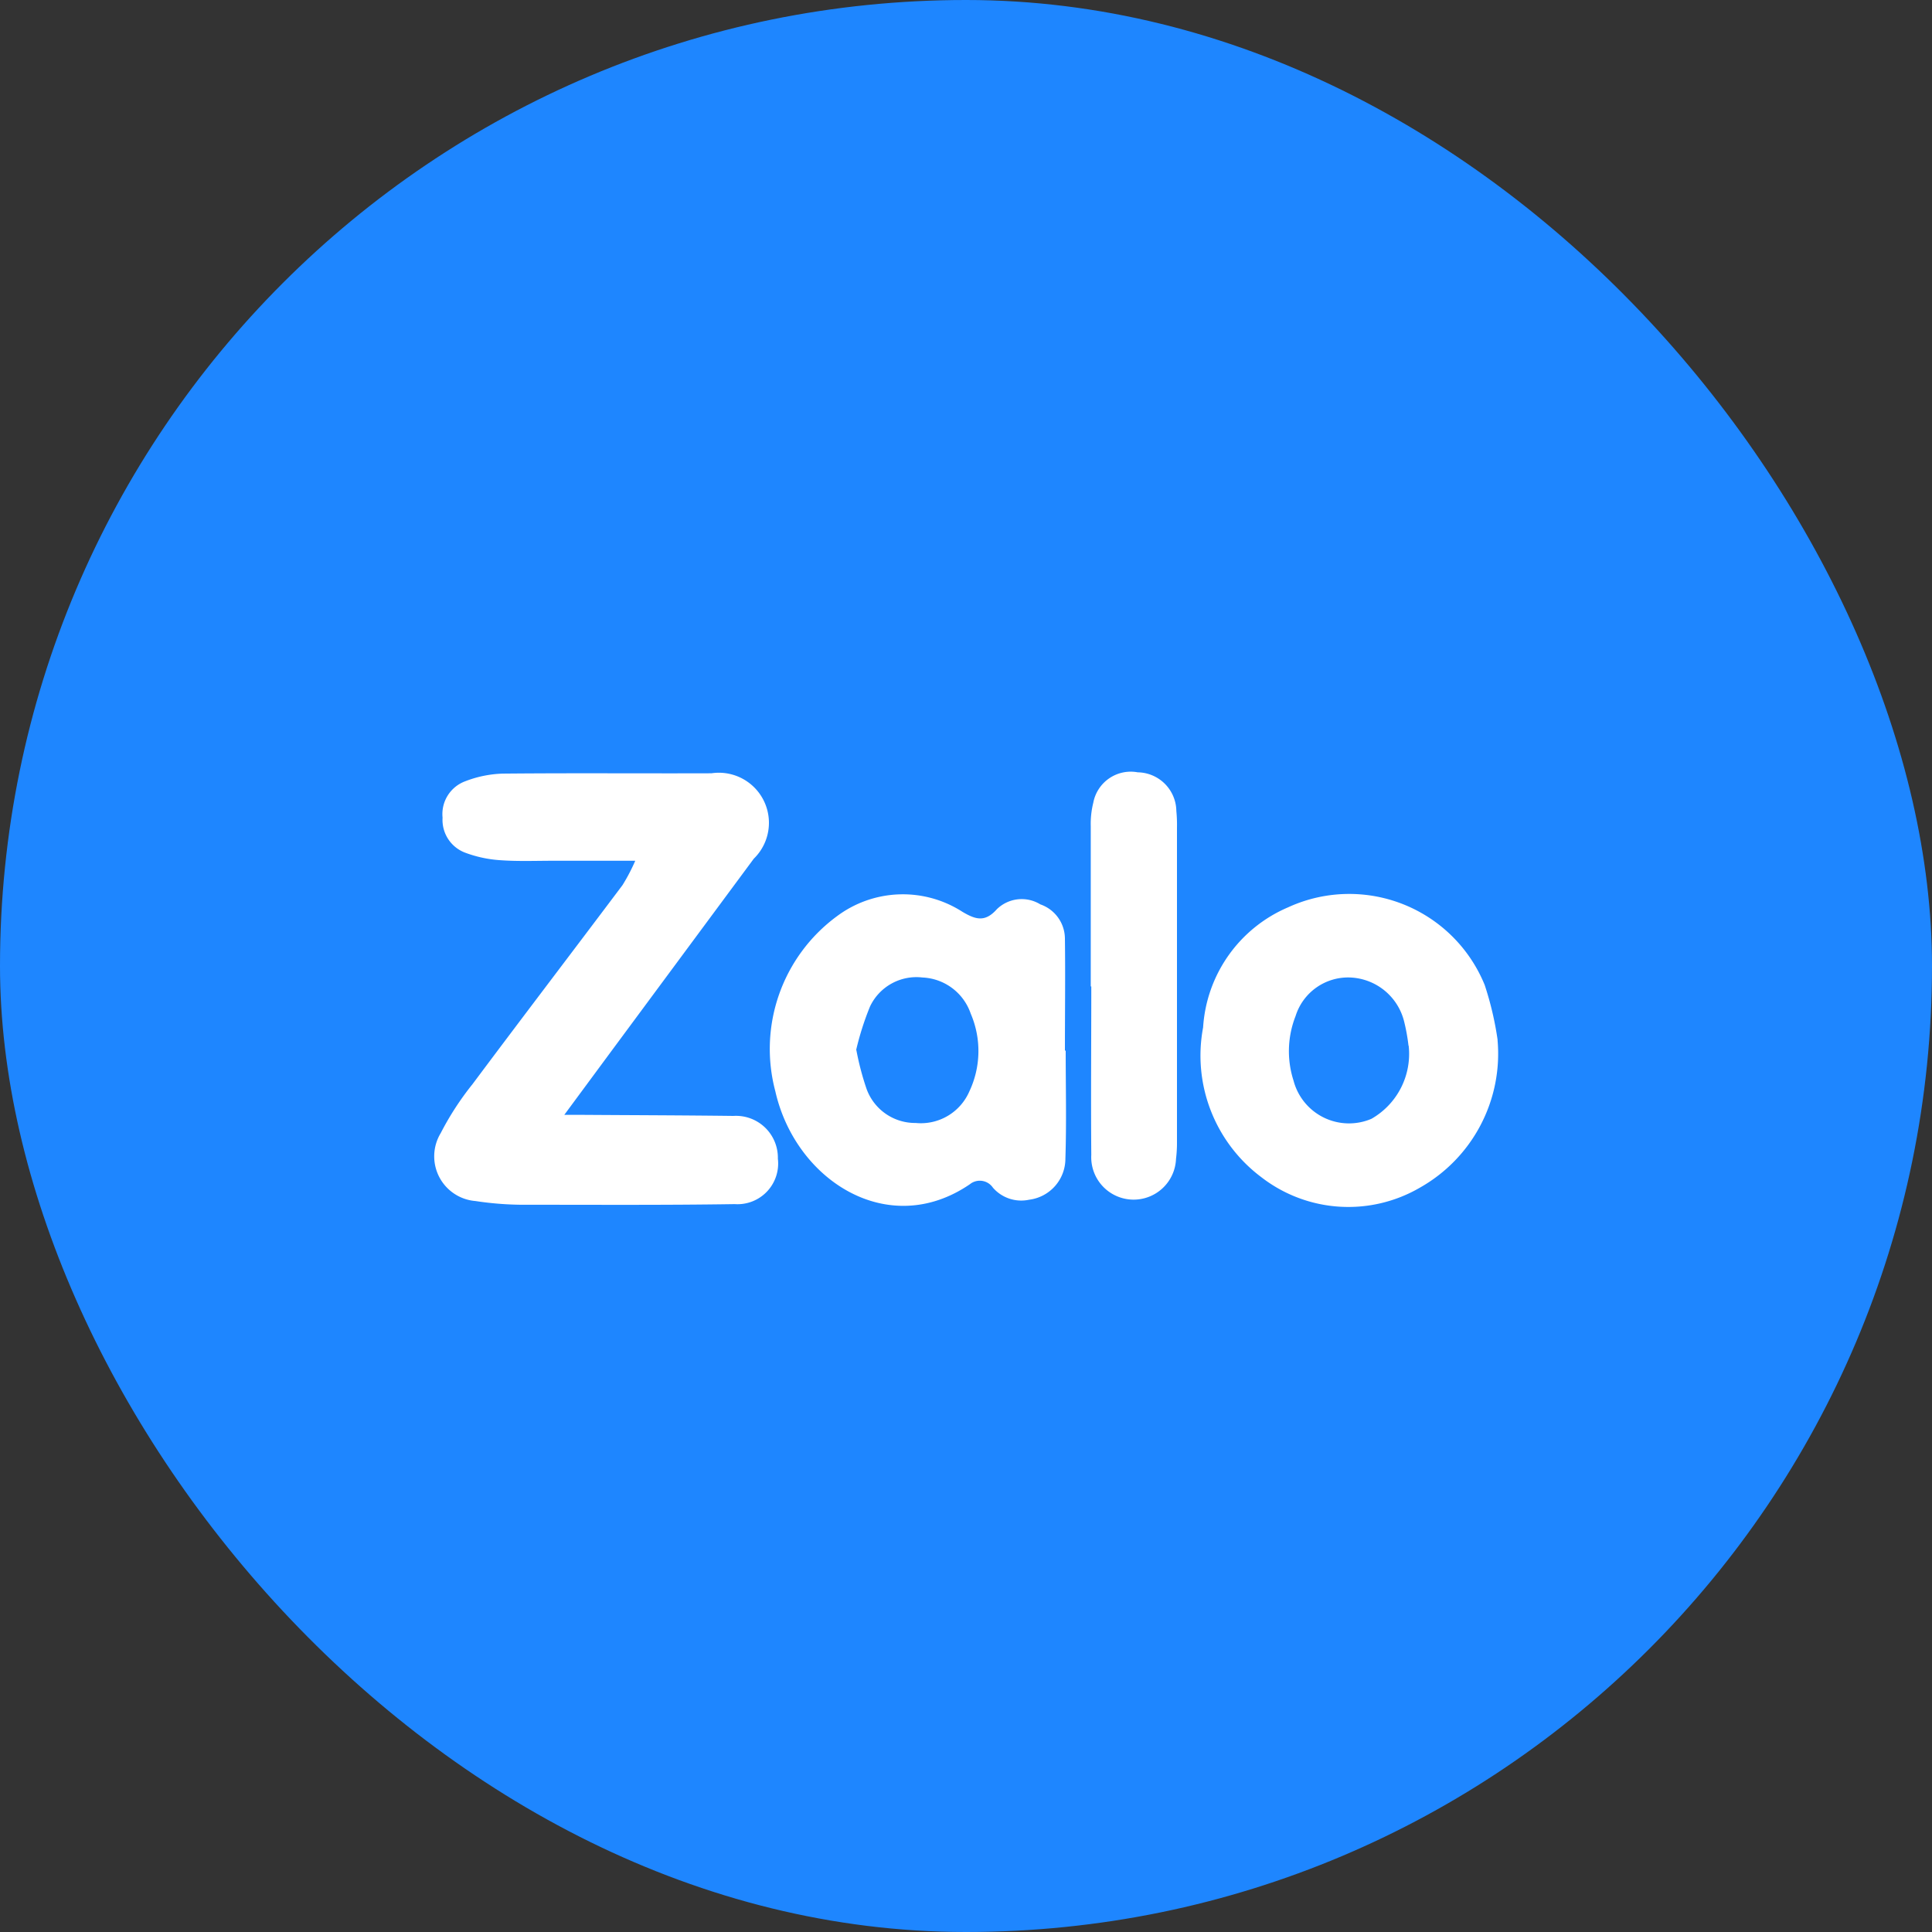
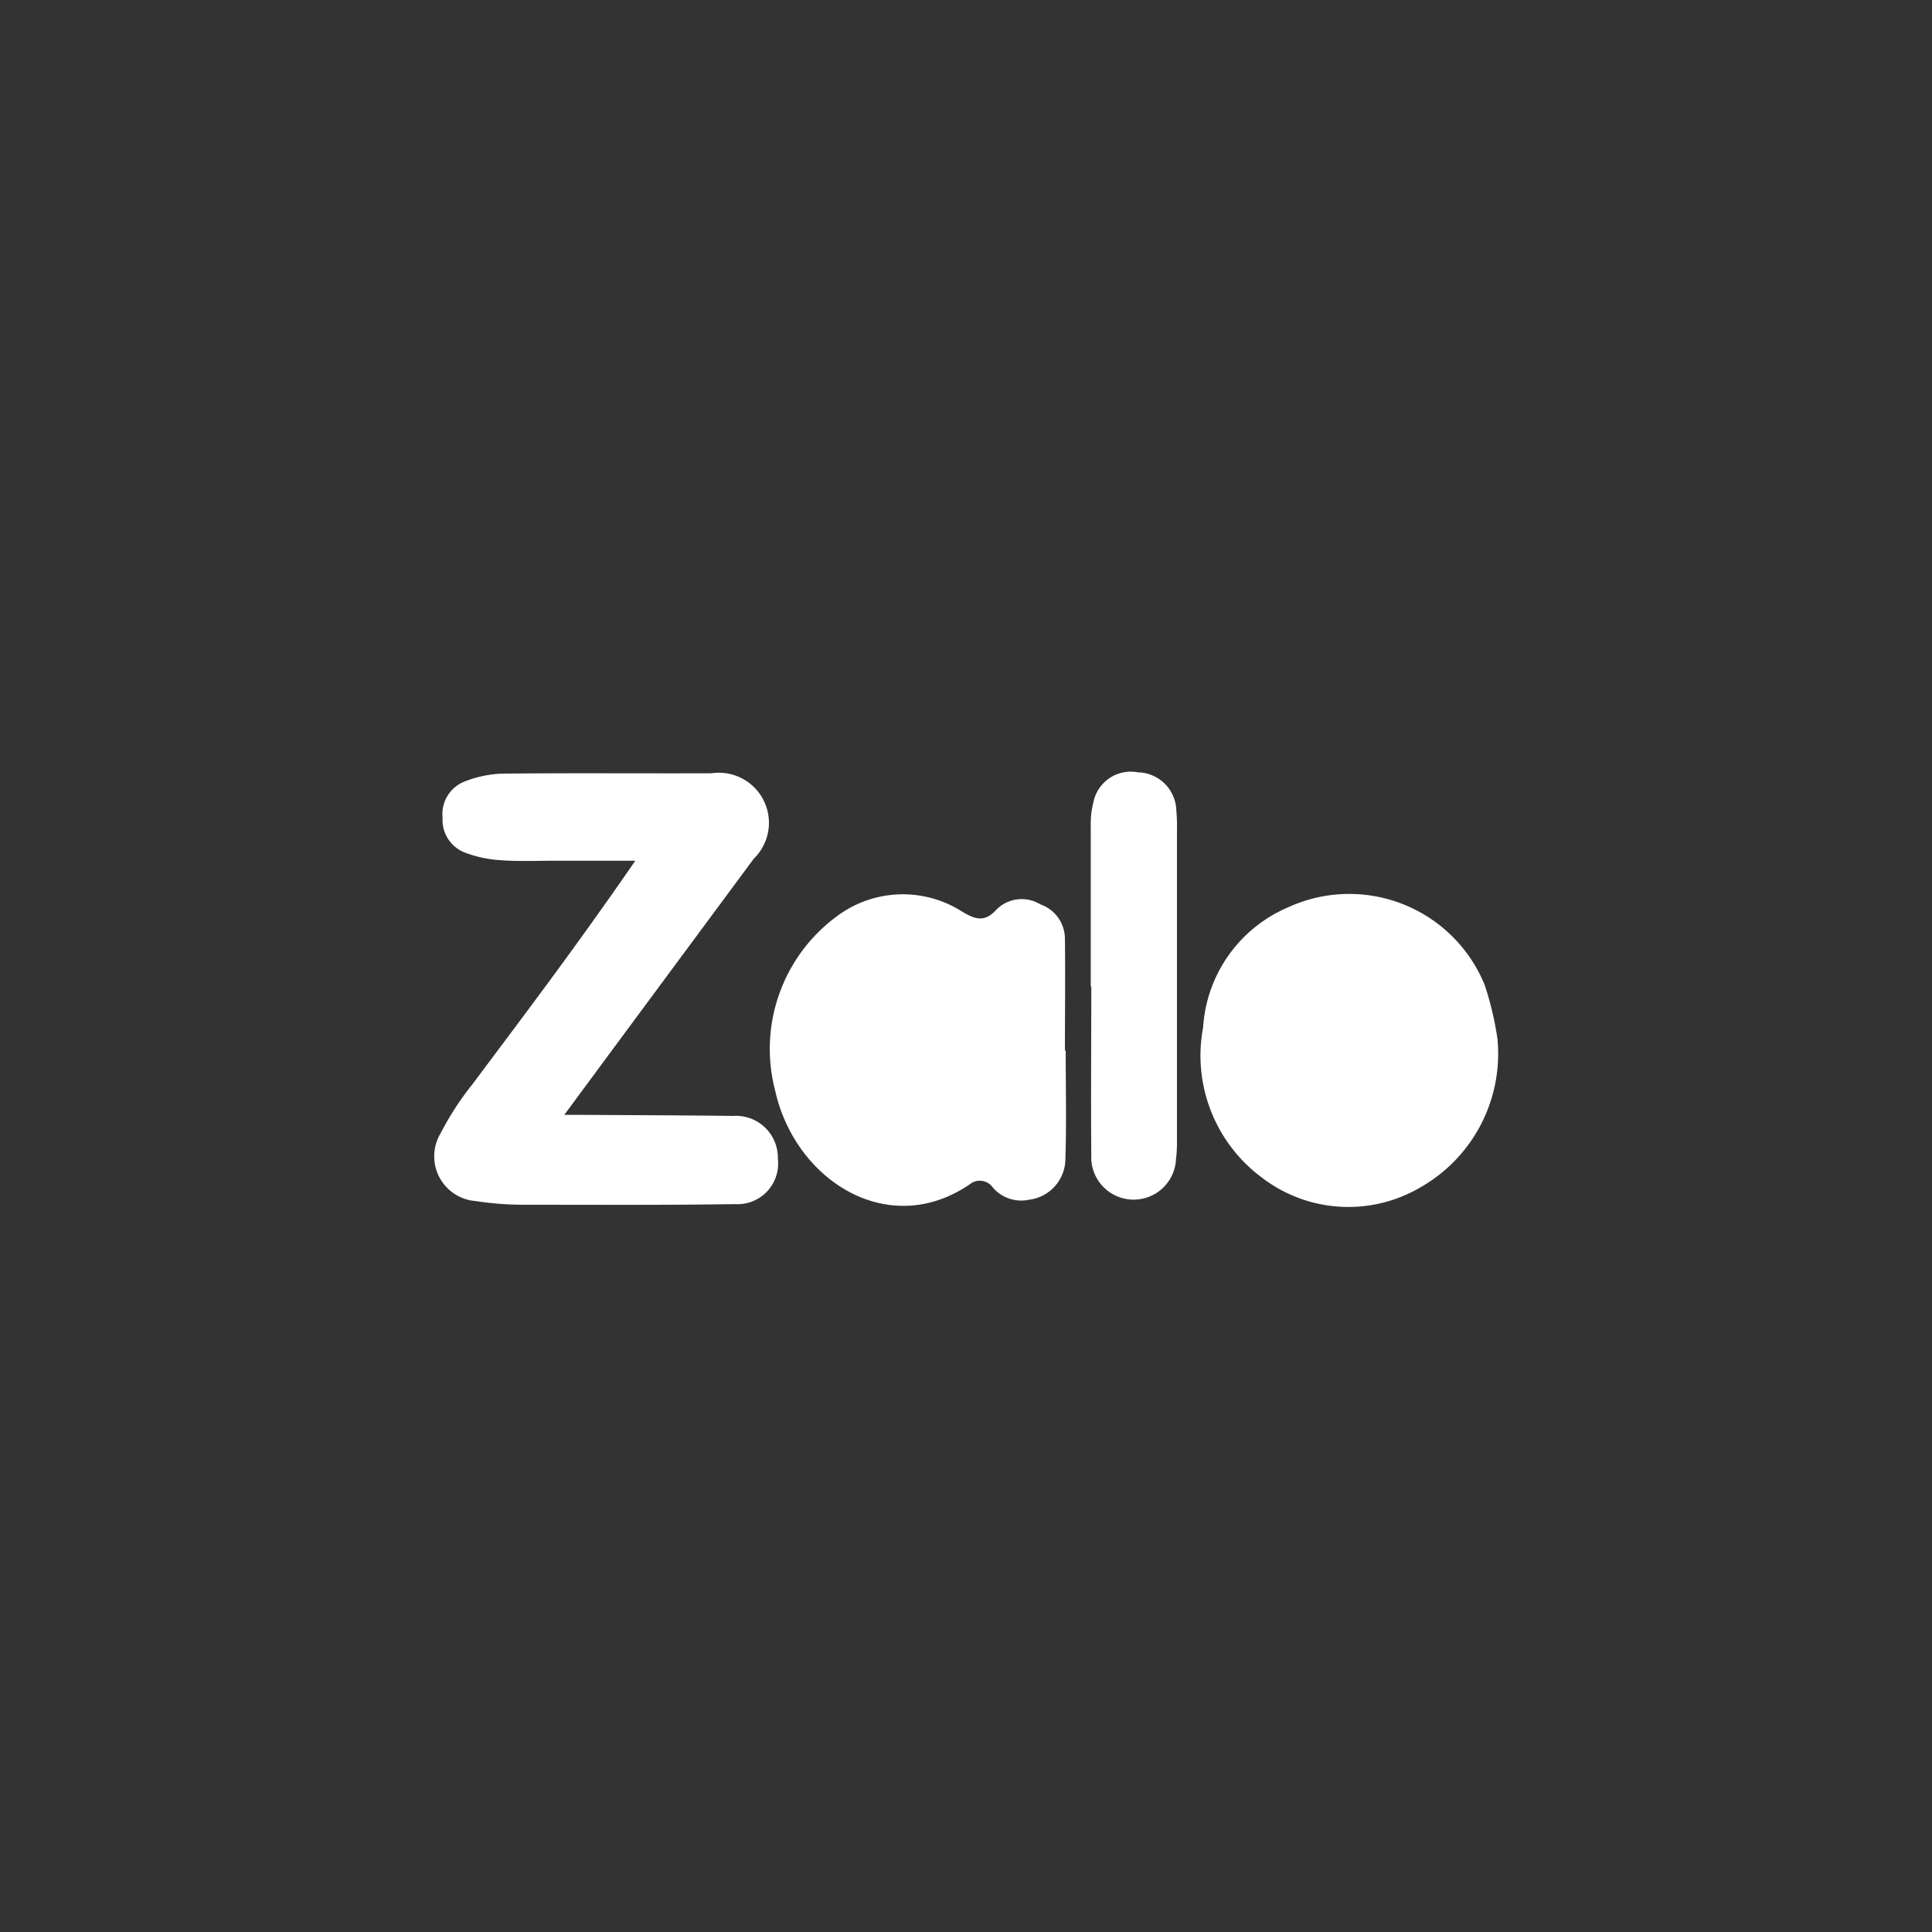
<svg xmlns="http://www.w3.org/2000/svg" width="40" height="40" viewBox="0 0 40 40">
  <rect x="0" y="0" width="40" height="40" fill="#333333" stroke="none" />
  <g id="Group_85185" data-name="Group 85185" transform="translate(-13 -9806.063)">
-     <rect id="Rectangle_196" data-name="Rectangle 196" width="40" height="40" rx="20" transform="translate(13 9806.063)" fill="#1e86ff" />
    <g id="Group_85186" data-name="Group 85186" transform="translate(18.183 9812.729)">
      <g id="Group_85205" data-name="Group 85205" transform="translate(3.817 9.334)">
-         <path id="Path_4285" data-name="Path 4285" d="M7.967,11.16a3.819,3.819,0,0,1-.262.5C6.673,13.034,5.63,14.4,4.6,15.78a6.013,6.013,0,0,0-.658,1.013A.928.928,0,0,0,4.66,18.2a6.726,6.726,0,0,0,1.1.077c1.422,0,2.845.009,4.268-.013a.842.842,0,0,0,.894-.94A.867.867,0,0,0,10,16.438c-1.034-.013-2.068-.015-3.1-.022H6.5L7.472,15.1q1.475-1.993,2.951-3.987a1.037,1.037,0,0,0-.876-1.769c-1.442.005-2.883-.007-4.325.007a2.342,2.342,0,0,0-.772.158.724.724,0,0,0-.47.754.724.724,0,0,0,.471.726,2.534,2.534,0,0,0,.717.154c.368.027.74.012,1.11.012H7.967m8.907,3.932h-.009c0-.775.01-1.55,0-2.323a.755.755,0,0,0-.509-.706.737.737,0,0,0-.9.1c-.244.274-.438.217-.713.054a2.279,2.279,0,0,0-2.6.093,3.41,3.41,0,0,0-1.274,3.621c.416,1.845,2.338,3.08,4.027,1.927a.328.328,0,0,1,.478.07.777.777,0,0,0,.75.25.857.857,0,0,0,.751-.854c.024-.745.006-1.491.006-2.237m8.943-.214a6.621,6.621,0,0,0-.268-1.141,3.029,3.029,0,0,0-4.072-1.607,2.9,2.9,0,0,0-1.758,2.486,3.145,3.145,0,0,0,1.205,3.1,2.943,2.943,0,0,0,3.282.218,3.183,3.183,0,0,0,1.609-3.058m-8.411-1.107h0c0,1.162-.01,2.325,0,3.487a.878.878,0,1,0,1.754.083,2.7,2.7,0,0,0,.02-.348q0-3.255,0-6.509a3,3,0,0,0-.013-.348.812.812,0,0,0-.8-.8.789.789,0,0,0-.92.631,1.806,1.806,0,0,0-.052.487c0,1.1,0,2.208,0,3.313" transform="translate(-3.817 -9.334)" fill="#fff" />
-         <path id="Path_4286" data-name="Path 4286" d="M27.581,33.3a5.945,5.945,0,0,1,.287-.9,1.063,1.063,0,0,1,1.085-.6,1.106,1.106,0,0,1,1,.749,1.956,1.956,0,0,1-.028,1.608,1.094,1.094,0,0,1-1.112.655,1.069,1.069,0,0,1-1.018-.709,5.782,5.782,0,0,1-.21-.8" transform="translate(-18.855 -27.562)" fill="#1e86ff" />
-         <path id="Path_4287" data-name="Path 4287" d="M48.642,33.21a1.549,1.549,0,0,1-.771,1.516,1.187,1.187,0,0,1-1.613-.792A1.985,1.985,0,0,1,46.3,32.6a1.14,1.14,0,0,1,1.131-.8,1.2,1.2,0,0,1,1.118.915,3.971,3.971,0,0,1,.09.5" transform="translate(-28.477 -27.562)" fill="#1e86ff" />
+         <path id="Path_4285" data-name="Path 4285" d="M7.967,11.16C6.673,13.034,5.63,14.4,4.6,15.78a6.013,6.013,0,0,0-.658,1.013A.928.928,0,0,0,4.66,18.2a6.726,6.726,0,0,0,1.1.077c1.422,0,2.845.009,4.268-.013a.842.842,0,0,0,.894-.94A.867.867,0,0,0,10,16.438c-1.034-.013-2.068-.015-3.1-.022H6.5L7.472,15.1q1.475-1.993,2.951-3.987a1.037,1.037,0,0,0-.876-1.769c-1.442.005-2.883-.007-4.325.007a2.342,2.342,0,0,0-.772.158.724.724,0,0,0-.47.754.724.724,0,0,0,.471.726,2.534,2.534,0,0,0,.717.154c.368.027.74.012,1.11.012H7.967m8.907,3.932h-.009c0-.775.01-1.55,0-2.323a.755.755,0,0,0-.509-.706.737.737,0,0,0-.9.1c-.244.274-.438.217-.713.054a2.279,2.279,0,0,0-2.6.093,3.41,3.41,0,0,0-1.274,3.621c.416,1.845,2.338,3.08,4.027,1.927a.328.328,0,0,1,.478.07.777.777,0,0,0,.75.25.857.857,0,0,0,.751-.854c.024-.745.006-1.491.006-2.237m8.943-.214a6.621,6.621,0,0,0-.268-1.141,3.029,3.029,0,0,0-4.072-1.607,2.9,2.9,0,0,0-1.758,2.486,3.145,3.145,0,0,0,1.205,3.1,2.943,2.943,0,0,0,3.282.218,3.183,3.183,0,0,0,1.609-3.058m-8.411-1.107h0c0,1.162-.01,2.325,0,3.487a.878.878,0,1,0,1.754.083,2.7,2.7,0,0,0,.02-.348q0-3.255,0-6.509a3,3,0,0,0-.013-.348.812.812,0,0,0-.8-.8.789.789,0,0,0-.92.631,1.806,1.806,0,0,0-.052.487c0,1.1,0,2.208,0,3.313" transform="translate(-3.817 -9.334)" fill="#fff" />
      </g>
    </g>
  </g>
</svg>